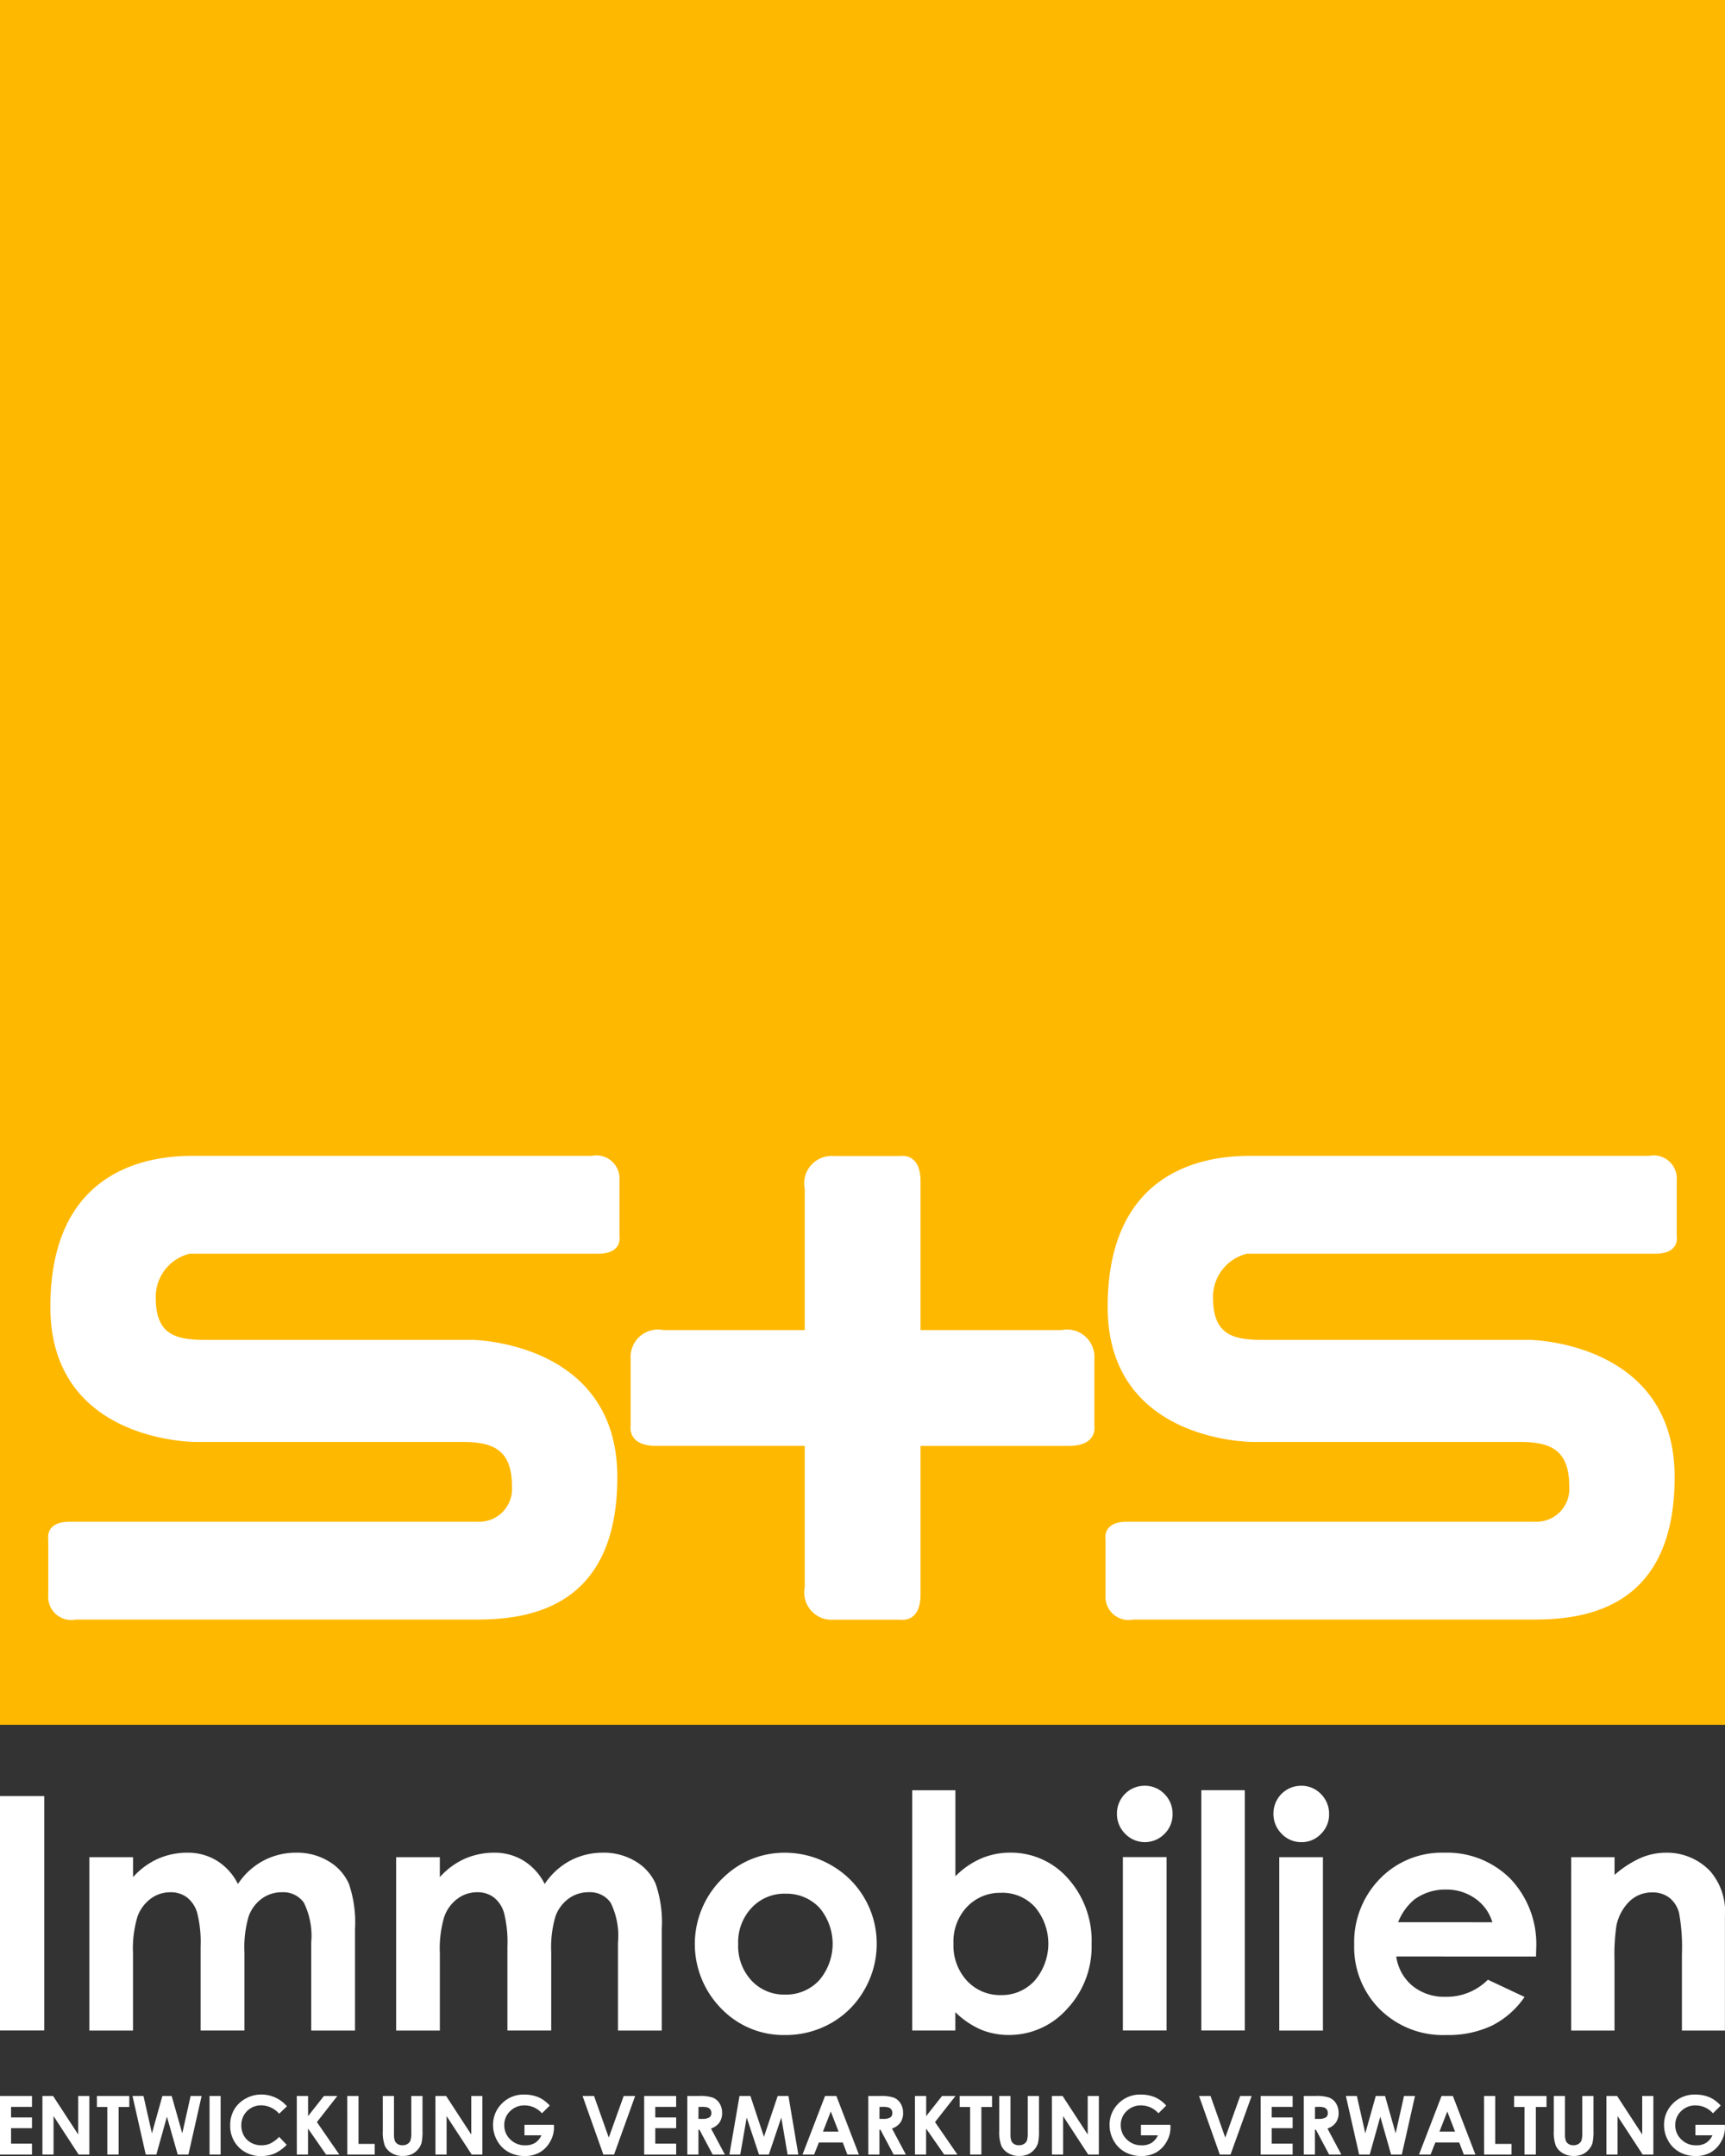
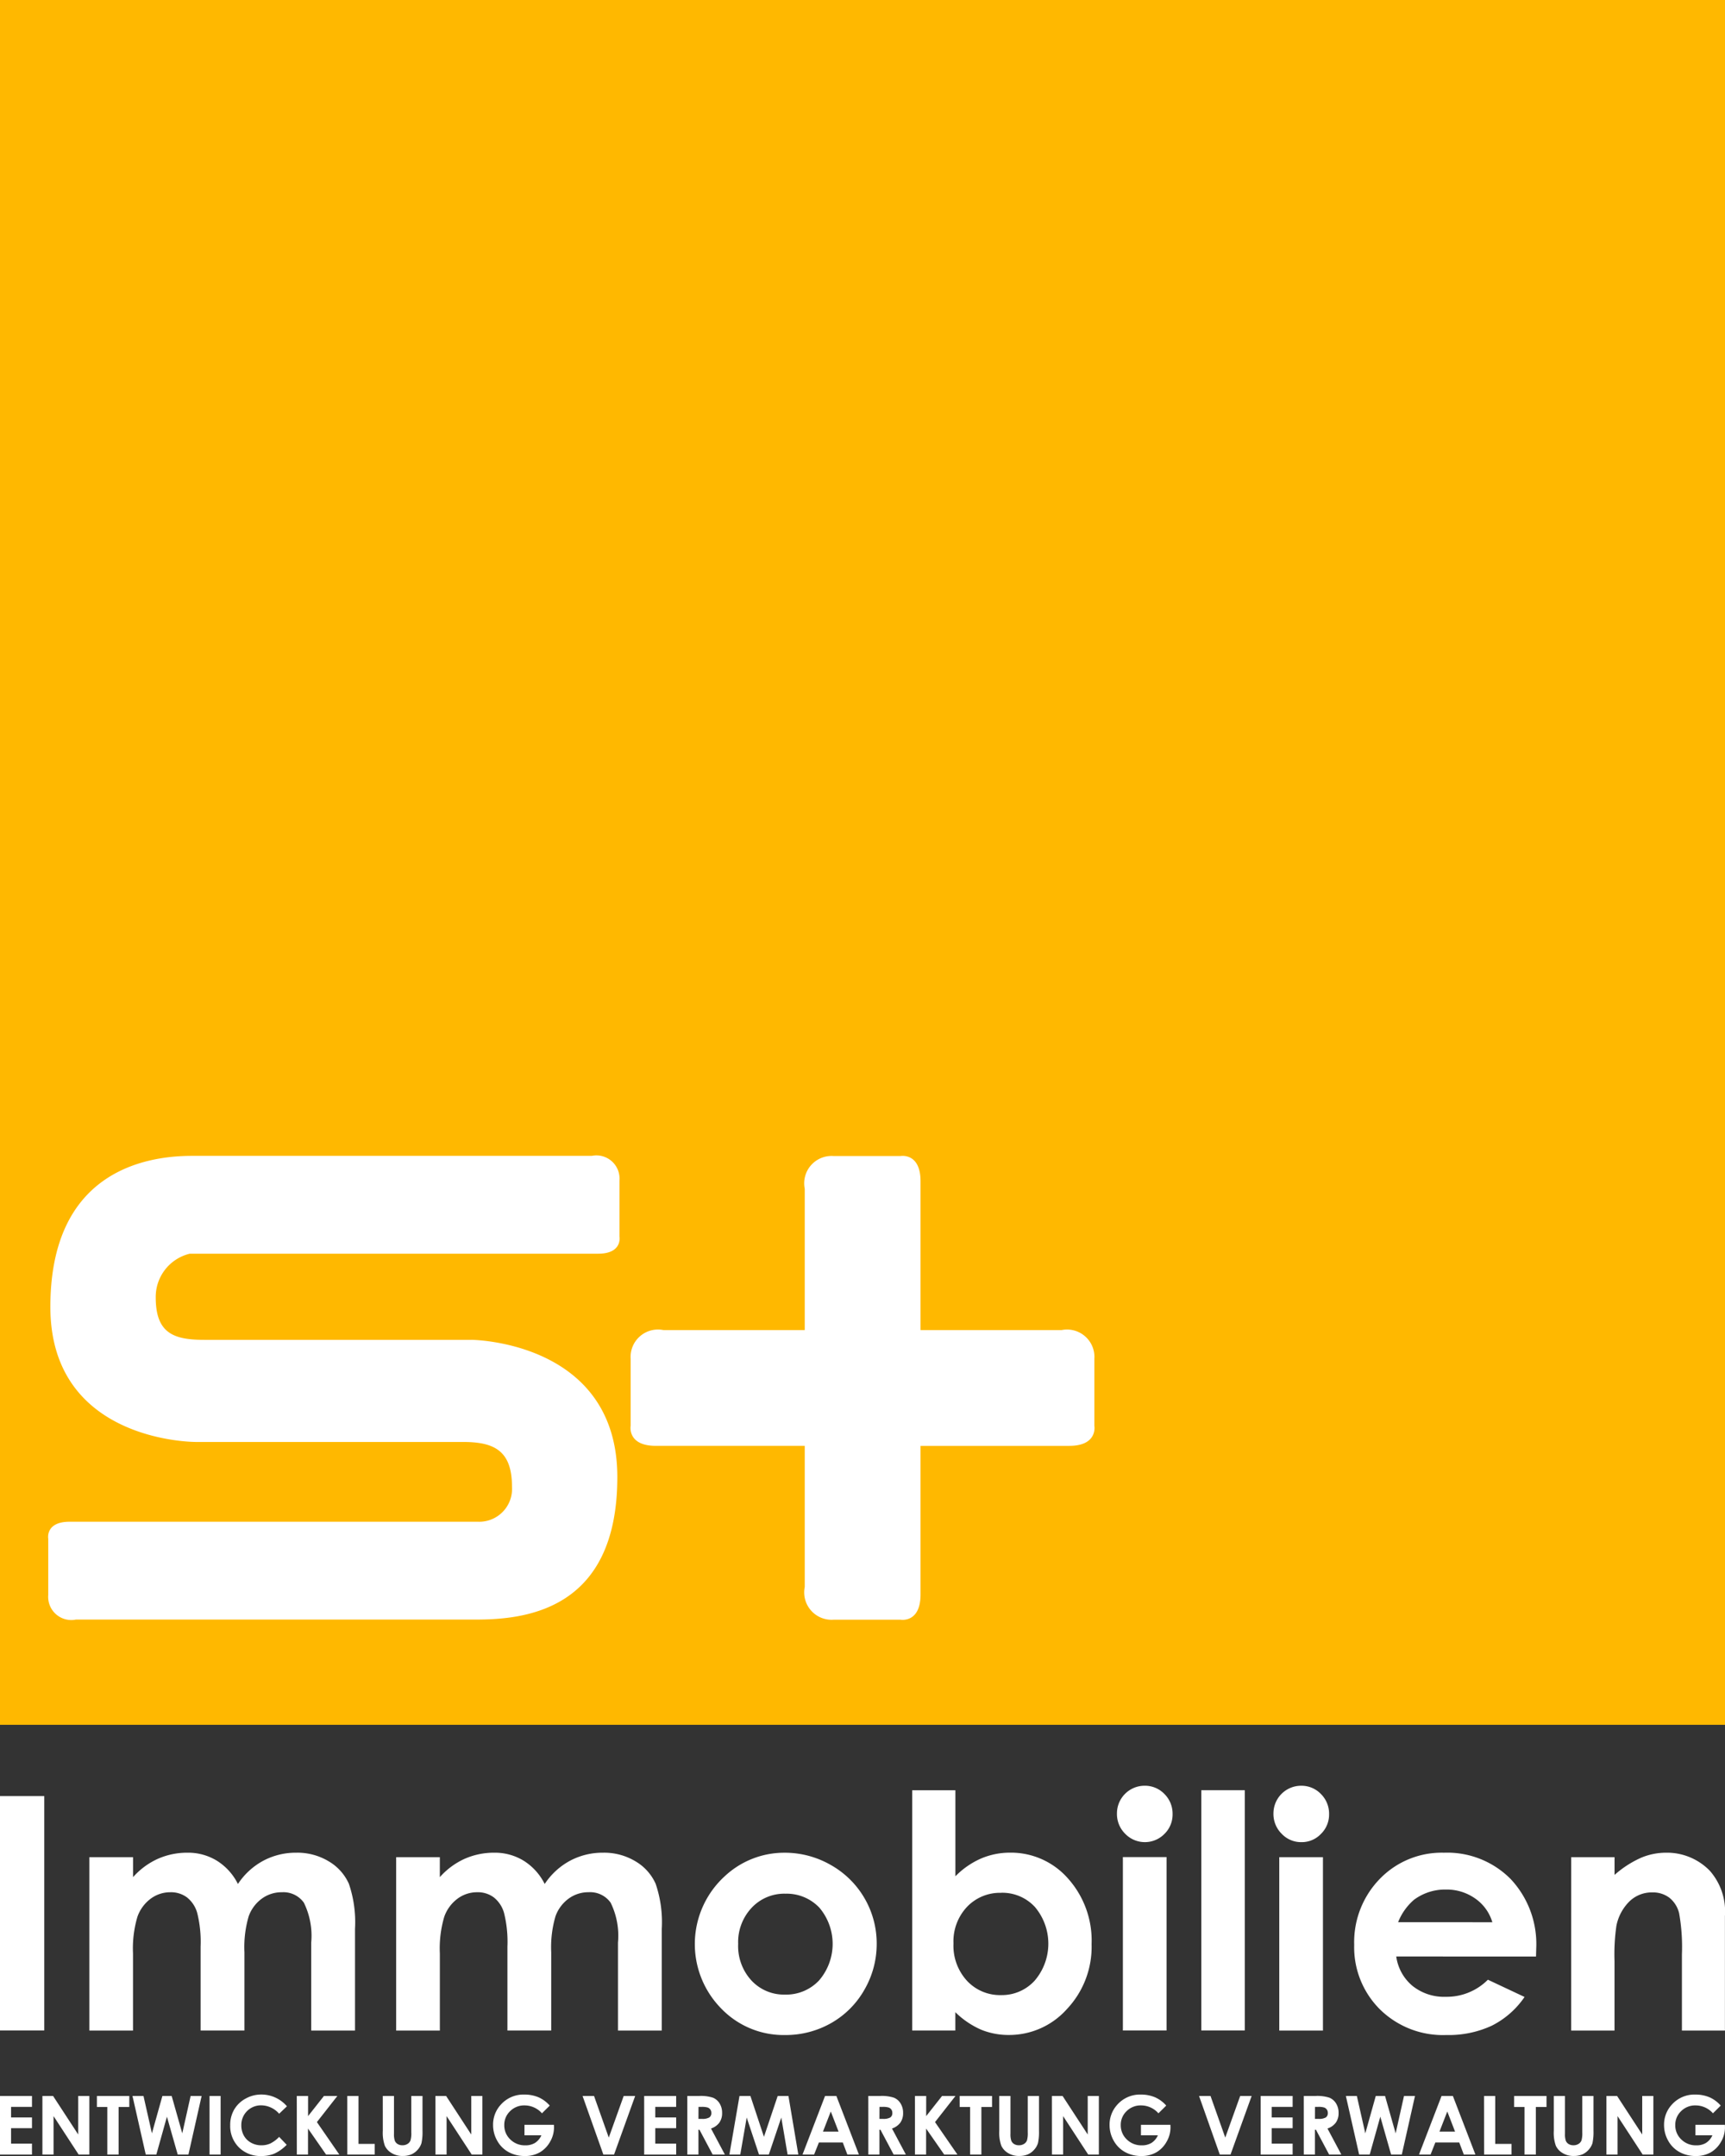
<svg xmlns="http://www.w3.org/2000/svg" id="Gruppe_76" data-name="Gruppe 76" width="169.362" height="211.704" viewBox="0 0 169.362 211.704">
  <rect x="0" y="0" width="169.362" height="211.704" fill="#333333" stroke="none" />
  <path id="Pfad_1" data-name="Pfad 1" d="M0,235.8H4.347v23.018H0ZM8.775,241.8h4.288v1.96a7.254,7.254,0,0,1,2.436-1.8,7.107,7.107,0,0,1,2.915-.6,5.4,5.4,0,0,1,2.879.786,5.669,5.669,0,0,1,2.067,2.286,6.911,6.911,0,0,1,2.494-2.286,6.783,6.783,0,0,1,3.231-.786,5.959,5.959,0,0,1,3.194.85,4.849,4.849,0,0,1,1.976,2.205,11.7,11.7,0,0,1,.6,4.427v9.982h-4.3v-8.636a7.372,7.372,0,0,0-.721-3.92,2.466,2.466,0,0,0-2.158-1.025,3.275,3.275,0,0,0-1.965.625,3.681,3.681,0,0,0-1.293,1.73A10.726,10.726,0,0,0,24,251.142v7.68H19.695v-8.246a11.666,11.666,0,0,0-.335-3.311,2.969,2.969,0,0,0-1.01-1.522,2.622,2.622,0,0,0-1.624-.5,3.208,3.208,0,0,0-1.934.636,3.771,3.771,0,0,0-1.3,1.774,10.945,10.945,0,0,0-.433,3.6v7.573H8.775Zm30.12,0h4.288v1.96a7.252,7.252,0,0,1,2.435-1.8,7.108,7.108,0,0,1,2.916-.6,5.4,5.4,0,0,1,2.878.786,5.67,5.67,0,0,1,2.067,2.286,6.9,6.9,0,0,1,2.494-2.286,6.783,6.783,0,0,1,3.231-.786,5.959,5.959,0,0,1,3.194.85,4.849,4.849,0,0,1,1.976,2.205,11.7,11.7,0,0,1,.6,4.427v9.982h-4.3v-8.636a7.372,7.372,0,0,0-.721-3.92A2.466,2.466,0,0,0,57.8,245.24a3.276,3.276,0,0,0-1.966.625,3.681,3.681,0,0,0-1.293,1.73,10.746,10.746,0,0,0-.421,3.546v7.68h-4.3v-8.246a11.66,11.66,0,0,0-.336-3.311,2.969,2.969,0,0,0-1.01-1.522,2.622,2.622,0,0,0-1.624-.5,3.205,3.205,0,0,0-1.933.636,3.768,3.768,0,0,0-1.3,1.774,10.949,10.949,0,0,0-.432,3.6v7.573H38.895Zm38.146-.438a9.061,9.061,0,0,1,4.534,1.208,8.838,8.838,0,0,1,4.5,7.728,8.963,8.963,0,0,1-1.2,4.507,8.673,8.673,0,0,1-3.262,3.279,9.04,9.04,0,0,1-4.556,1.18,8.489,8.489,0,0,1-6.249-2.606,9.021,9.021,0,0,1,.337-12.977,8.544,8.544,0,0,1,5.9-2.318Zm.065,4.022a4.39,4.39,0,0,0-3.312,1.389,4.918,4.918,0,0,0-1.32,3.541,4.992,4.992,0,0,0,1.308,3.6,4.357,4.357,0,0,0,3.306,1.378,4.413,4.413,0,0,0,3.332-1.394,5.5,5.5,0,0,0,.027-7.14,4.429,4.429,0,0,0-3.343-1.373ZM93.8,235.227v8.448a8.1,8.1,0,0,1,2.5-1.736,7.238,7.238,0,0,1,2.878-.583,7.445,7.445,0,0,1,5.666,2.521,9.143,9.143,0,0,1,2.329,6.462,8.9,8.9,0,0,1-2.409,6.361,7.594,7.594,0,0,1-5.709,2.558,7.128,7.128,0,0,1-2.739-.524,8.418,8.418,0,0,1-2.521-1.714v1.8H89.56V235.227ZM98.291,245.3a4.457,4.457,0,0,0-3.348,1.378,4.948,4.948,0,0,0-1.33,3.594,5.094,5.094,0,0,0,1.33,3.669,4.42,4.42,0,0,0,3.348,1.4,4.344,4.344,0,0,0,3.3-1.426,5.584,5.584,0,0,0,.022-7.221,4.35,4.35,0,0,0-3.317-1.4Zm14.1-10.516a2.645,2.645,0,0,1,1.934.812,2.714,2.714,0,0,1,.8,1.971,2.652,2.652,0,0,1-.8,1.949,2.688,2.688,0,0,1-3.856-.016,2.727,2.727,0,0,1-.806-1.992,2.716,2.716,0,0,1,2.723-2.724Zm-2.146,7.007h4.288v17.026h-4.288Zm7.7-6.568h4.272v23.594h-4.272Zm9.811-.438a2.645,2.645,0,0,1,1.934.812,2.714,2.714,0,0,1,.8,1.971,2.649,2.649,0,0,1-.8,1.949,2.588,2.588,0,0,1-1.906.807,2.615,2.615,0,0,1-1.949-.823,2.725,2.725,0,0,1-.807-1.992,2.717,2.717,0,0,1,2.724-2.724ZM125.6,241.8h4.288v17.026H125.6Zm25.207,9.752H137.085a4.571,4.571,0,0,0,1.592,2.884,4.965,4.965,0,0,0,3.289,1.073,5.7,5.7,0,0,0,4.117-1.677l3.6,1.693a8.524,8.524,0,0,1-3.226,2.825,10.073,10.073,0,0,1-4.459.913,8.811,8.811,0,0,1-6.521-2.526,8.6,8.6,0,0,1-2.521-6.329,8.908,8.908,0,0,1,2.51-6.473,8.448,8.448,0,0,1,6.3-2.574,8.762,8.762,0,0,1,6.542,2.574,9.321,9.321,0,0,1,2.521,6.8Zm-4.288-3.364a4.315,4.315,0,0,0-1.666-2.318,4.847,4.847,0,0,0-2.89-.892,5.108,5.108,0,0,0-3.129,1,5.613,5.613,0,0,0-1.565,2.206Zm7.743-6.388h4.256v1.741a10.107,10.107,0,0,1,2.639-1.7,6.34,6.34,0,0,1,2.414-.481,5.856,5.856,0,0,1,4.3,1.774,6.043,6.043,0,0,1,1.484,4.443v11.247h-4.223v-7.461a18.968,18.968,0,0,0-.273-4.053,2.782,2.782,0,0,0-.956-1.527,2.674,2.674,0,0,0-1.677-.524,3.142,3.142,0,0,0-2.233.87,4.636,4.636,0,0,0-1.292,2.4,19.617,19.617,0,0,0-.187,3.461v6.836h-4.256Z" transform="translate(0 -59.439)" fill="#fff" />
  <path id="Pfad_2" data-name="Pfad 2" d="M0,275.522H3.14v1.071H1.087v1.04H3.14v1.053H1.087V280.2H3.14v1.076H0Zm4.164,0H5.211l2.468,3.784v-3.784H8.772v5.751H7.721L5.258,277.5v3.773H4.164Zm5.351,0h3.179V276.6H11.646v4.672h-1.11V276.6H9.515Zm3.493,0h1.079l.829,3.671,1.028-3.671h.911l1.04,3.671.821-3.671h1.079L18.5,281.274H17.448l-1.059-3.718-1.04,3.718H14.31Zm7.565,0h1.087v5.751H20.573Zm7.6,1.013-.766.731a2.375,2.375,0,0,0-1.759-.824,1.926,1.926,0,0,0-1.955,1.951,2.044,2.044,0,0,0,.249,1.019,1.793,1.793,0,0,0,.707.7,2.055,2.055,0,0,0,1.017.254,2.107,2.107,0,0,0,.873-.177,3.129,3.129,0,0,0,.867-.648l.743.775a4.081,4.081,0,0,1-1.2.863,3.294,3.294,0,0,1-1.294.24,2.982,2.982,0,0,1-2.2-.85,2.947,2.947,0,0,1-.854-2.179,2.981,2.981,0,0,1,.389-1.53,2.884,2.884,0,0,1,1.114-1.074,3.14,3.14,0,0,1,1.562-.407,3.315,3.315,0,0,1,2.506,1.157Zm.966-1.013h1.107V277.5l1.56-1.978h1.317l-2.009,2.565,2.2,3.187h-1.3l-1.774-2.553v2.553H29.143Zm4.958,0h1.1v4.708h1.595v1.043H34.1Zm3.485,0h1.1v3.721a1.942,1.942,0,0,0,.084.68.681.681,0,0,0,.278.32.875.875,0,0,0,.467.119.923.923,0,0,0,.5-.132.7.7,0,0,0,.289-.339,2.489,2.489,0,0,0,.081-.783v-3.586h1.1v3.43a5.032,5.032,0,0,1-.1,1.2,1.712,1.712,0,0,1-.373.648,1.749,1.749,0,0,1-.636.465,2.161,2.161,0,0,1-.836.149,2.016,2.016,0,0,1-1.089-.287,1.664,1.664,0,0,1-.663-.719,3.815,3.815,0,0,1-.2-1.46Zm5.169,0H43.8l2.468,3.784v-3.784h1.094v5.751H46.312L43.848,277.5v3.773H42.754Zm11.229.94-.77.762a2.276,2.276,0,0,0-1.706-.774,1.943,1.943,0,0,0-1.421.564,1.846,1.846,0,0,0-.573,1.367,1.9,1.9,0,0,0,.594,1.412,2.022,2.022,0,0,0,1.467.577,1.8,1.8,0,0,0,.955-.238,1.7,1.7,0,0,0,.629-.747H51.493v-1.029h2.892l.008.243A2.8,2.8,0,0,1,54,280.03a2.74,2.74,0,0,1-1.012,1.033,2.882,2.882,0,0,1-1.458.355,3.242,3.242,0,0,1-1.6-.388,2.832,2.832,0,0,1-1.111-1.109,3.1,3.1,0,0,1-.409-1.552,2.884,2.884,0,0,1,.754-1.986,2.976,2.976,0,0,1,2.33-1,3.543,3.543,0,0,1,1.4.277,3.19,3.19,0,0,1,1.08.807Zm3.217-.94h1.126l1.447,4.086,1.465-4.086h1.126l-2.072,5.751H59.237Zm6.048,0h3.14v1.071H64.335v1.04h2.052v1.053H64.335V280.2h2.052v1.076h-3.14Zm4.235,0h1.161a3.833,3.833,0,0,1,1.359.17,1.4,1.4,0,0,1,.652.565,1.734,1.734,0,0,1,.245.934,1.594,1.594,0,0,1-.27.949,1.663,1.663,0,0,1-.82.577l1.361,2.556h-1.2l-1.294-2.435h-.1v2.435H67.482Zm1.094,2.248h.344a1.337,1.337,0,0,0,.721-.137.509.509,0,0,0,.2-.452.54.54,0,0,0-.359-.526,1.938,1.938,0,0,0-.6-.062h-.3Zm4.03-2.248h1.072l1.329,4.011,1.349-4.011h1.056l.969,5.751H77.326l-.618-3.633-1.224,3.633h-.965l-1.208-3.633-.63,3.633H71.614Zm8.4,0h1.111l2.213,5.751H83.194l-.45-1.185H80.4l-.47,1.185H78.793Zm.563,1.525-.767,1.974h1.53Zm3.683-1.525h1.161a3.83,3.83,0,0,1,1.359.17,1.388,1.388,0,0,1,.651.565,1.728,1.728,0,0,1,.246.934,1.594,1.594,0,0,1-.27.949,1.663,1.663,0,0,1-.82.577l1.361,2.556h-1.2l-1.294-2.435h-.1v2.435H85.254Zm1.094,2.248h.344a1.337,1.337,0,0,0,.721-.137.509.509,0,0,0,.2-.452.54.54,0,0,0-.359-.526,1.938,1.938,0,0,0-.6-.062h-.3Zm3.483-2.248h1.106V277.5l1.56-1.978h1.317l-2.009,2.565,2.2,3.187h-1.3l-1.775-2.553v2.553H89.832Zm4.39,0H97.4V276.6H96.353v4.672H95.243V276.6H94.222Zm3.892,0h1.1v3.721a1.92,1.92,0,0,0,.084.68.677.677,0,0,0,.278.32.871.871,0,0,0,.467.119.919.919,0,0,0,.5-.132.705.705,0,0,0,.29-.339,2.52,2.52,0,0,0,.08-.783v-3.586h1.1v3.43a5.072,5.072,0,0,1-.1,1.2,1.7,1.7,0,0,1-.374.648,1.743,1.743,0,0,1-.636.465,2.16,2.16,0,0,1-.836.149,2.019,2.019,0,0,1-1.09-.287,1.668,1.668,0,0,1-.663-.719,3.818,3.818,0,0,1-.2-1.46Zm5.169,0h1.047l2.468,3.784v-3.784h1.094v5.751H106.84l-2.463-3.773v3.773h-1.094Zm11.228.94-.77.762a2.275,2.275,0,0,0-1.705-.774,1.946,1.946,0,0,0-1.422.564,1.845,1.845,0,0,0-.572,1.367,1.9,1.9,0,0,0,.594,1.412,2.022,2.022,0,0,0,1.467.577,1.791,1.791,0,0,0,.955-.238,1.685,1.685,0,0,0,.629-.747H112.02v-1.029h2.892l.008.243a2.8,2.8,0,0,1-.391,1.431,2.738,2.738,0,0,1-1.011,1.033,2.885,2.885,0,0,1-1.459.355,3.244,3.244,0,0,1-1.6-.388,2.837,2.837,0,0,1-1.111-1.109,3.1,3.1,0,0,1-.409-1.552,2.884,2.884,0,0,1,.754-1.986,2.978,2.978,0,0,1,2.331-1,3.546,3.546,0,0,1,1.4.277,3.188,3.188,0,0,1,1.079.807Zm3.218-.94h1.126l1.447,4.086,1.465-4.086h1.126l-2.073,5.751h-1.056Zm6.048,0h3.14v1.071h-2.052v1.04h2.052v1.053h-2.052V280.2h2.052v1.076h-3.14Zm4.234,0h1.161a3.835,3.835,0,0,1,1.359.17,1.4,1.4,0,0,1,.651.565,1.728,1.728,0,0,1,.246.934,1.589,1.589,0,0,1-.271.949,1.658,1.658,0,0,1-.819.577l1.361,2.556h-1.2l-1.294-2.435h-.1v2.435H128.01Zm1.095,2.248h.344a1.338,1.338,0,0,0,.722-.137.509.509,0,0,0,.2-.452.549.549,0,0,0-.1-.327.539.539,0,0,0-.261-.2,1.933,1.933,0,0,0-.6-.062h-.3Zm3.037-2.248h1.079l.829,3.671,1.028-3.671h.911l1.04,3.671.821-3.671h1.079l-1.294,5.751h-1.052l-1.059-3.718-1.04,3.718h-1.04Zm9.395,0h1.111l2.212,5.751h-1.138l-.45-1.185h-2.344l-.47,1.185H139.32Zm.563,1.525-.767,1.974h1.529Zm3.607-1.525h1.1v4.708H148.4v1.043h-2.69Zm2.956,0h3.179V276.6h-1.048v4.672h-1.111V276.6h-1.021Zm3.892,0h1.1v3.721a1.924,1.924,0,0,0,.084.68.677.677,0,0,0,.278.32.875.875,0,0,0,.467.119.921.921,0,0,0,.5-.132.705.705,0,0,0,.29-.339,2.5,2.5,0,0,0,.08-.783v-3.586h1.1v3.43a5.071,5.071,0,0,1-.1,1.2,1.7,1.7,0,0,1-.374.648,1.74,1.74,0,0,1-.635.465,2.164,2.164,0,0,1-.836.149,2.019,2.019,0,0,1-1.09-.287,1.668,1.668,0,0,1-.663-.719,3.818,3.818,0,0,1-.2-1.46Zm5.169,0h1.047l2.468,3.784v-3.784h1.094v5.751h-1.051l-2.464-3.773v3.773h-1.094Zm11.228.94-.769.762a2.278,2.278,0,0,0-1.706-.774,1.943,1.943,0,0,0-1.421.564,1.846,1.846,0,0,0-.573,1.367,1.9,1.9,0,0,0,.594,1.412,2.022,2.022,0,0,0,1.467.577,1.8,1.8,0,0,0,.956-.238,1.688,1.688,0,0,0,.628-.747h-1.665v-1.029h2.893l.007.243a2.8,2.8,0,0,1-.391,1.431,2.738,2.738,0,0,1-1.011,1.033,2.883,2.883,0,0,1-1.459.355,3.239,3.239,0,0,1-1.6-.388,2.827,2.827,0,0,1-1.111-1.109,3.089,3.089,0,0,1-.409-1.552,2.887,2.887,0,0,1,.754-1.986,2.978,2.978,0,0,1,2.331-1,3.546,3.546,0,0,1,1.4.277,3.188,3.188,0,0,1,1.079.807" transform="translate(0 -69.714)" fill="#fff" />
  <rect id="Rechteck_45" data-name="Rechteck 45" width="169.362" height="169.363" fill="#ffb800" />
  <path id="Pfad_3" data-name="Pfad 3" d="M47.9,170.028H21.69c-3.028,0-4.8-.626-4.8-4.177a4.366,4.366,0,0,1,3.342-4.282h40.1c2.4,0,2.089-1.671,2.089-1.671v-5.536a2.271,2.271,0,0,0-2.715-2.4H20.436c-4.908,0-13.89,1.775-13.89,14.83,0,13.367,14.307,13.263,14.307,13.263H47.068c3.03,0,4.8.836,4.8,4.386a3.225,3.225,0,0,1-3.342,3.447H8.426c-2.4,0-2.089,1.671-2.089,1.671v5.535a2.271,2.271,0,0,0,2.716,2.4H48.322c4.908,0,13.89-.94,13.889-13.994,0-13.368-14.307-13.473-14.307-13.473" transform="translate(-1.601 -38.465)" fill="#fff" fill-rule="evenodd" />
-   <path id="Pfad_4" data-name="Pfad 4" d="M186.9,170.028H160.683c-3.028,0-4.8-.626-4.8-4.177a4.366,4.366,0,0,1,3.342-4.282h40.1c2.4,0,2.088-1.671,2.088-1.671v-5.536a2.271,2.271,0,0,0-2.715-2.4H159.43c-4.908,0-13.891,1.775-13.891,14.83,0,13.367,14.308,13.263,14.308,13.263h26.214c3.029,0,4.8.836,4.8,4.386a3.224,3.224,0,0,1-3.342,3.447h-40.1c-2.4,0-2.089,1.671-2.089,1.671v5.535a2.272,2.272,0,0,0,2.716,2.4h39.268c4.908,0,13.891-.94,13.891-13.994,0-13.368-14.308-13.473-14.308-13.473" transform="translate(-36.788 -38.465)" fill="#fff" fill-rule="evenodd" />
  <path id="Pfad_5" data-name="Pfad 5" d="M111.362,180.445h14.593c2.842,0,2.472-1.976,2.472-1.976v-6.551a2.688,2.688,0,0,0-3.214-2.842H111.362V154.458c0-2.843-1.976-2.472-1.976-2.472h-6.551a2.687,2.687,0,0,0-2.842,3.213v13.876H86.116a2.688,2.688,0,0,0-3.213,2.842v6.551s-.371,1.976,2.472,1.976H99.993V194.3a2.688,2.688,0,0,0,2.842,3.214h6.551s1.976.37,1.976-2.472Z" transform="translate(-20.983 -38.472)" fill="#fff" fill-rule="evenodd" />
</svg>